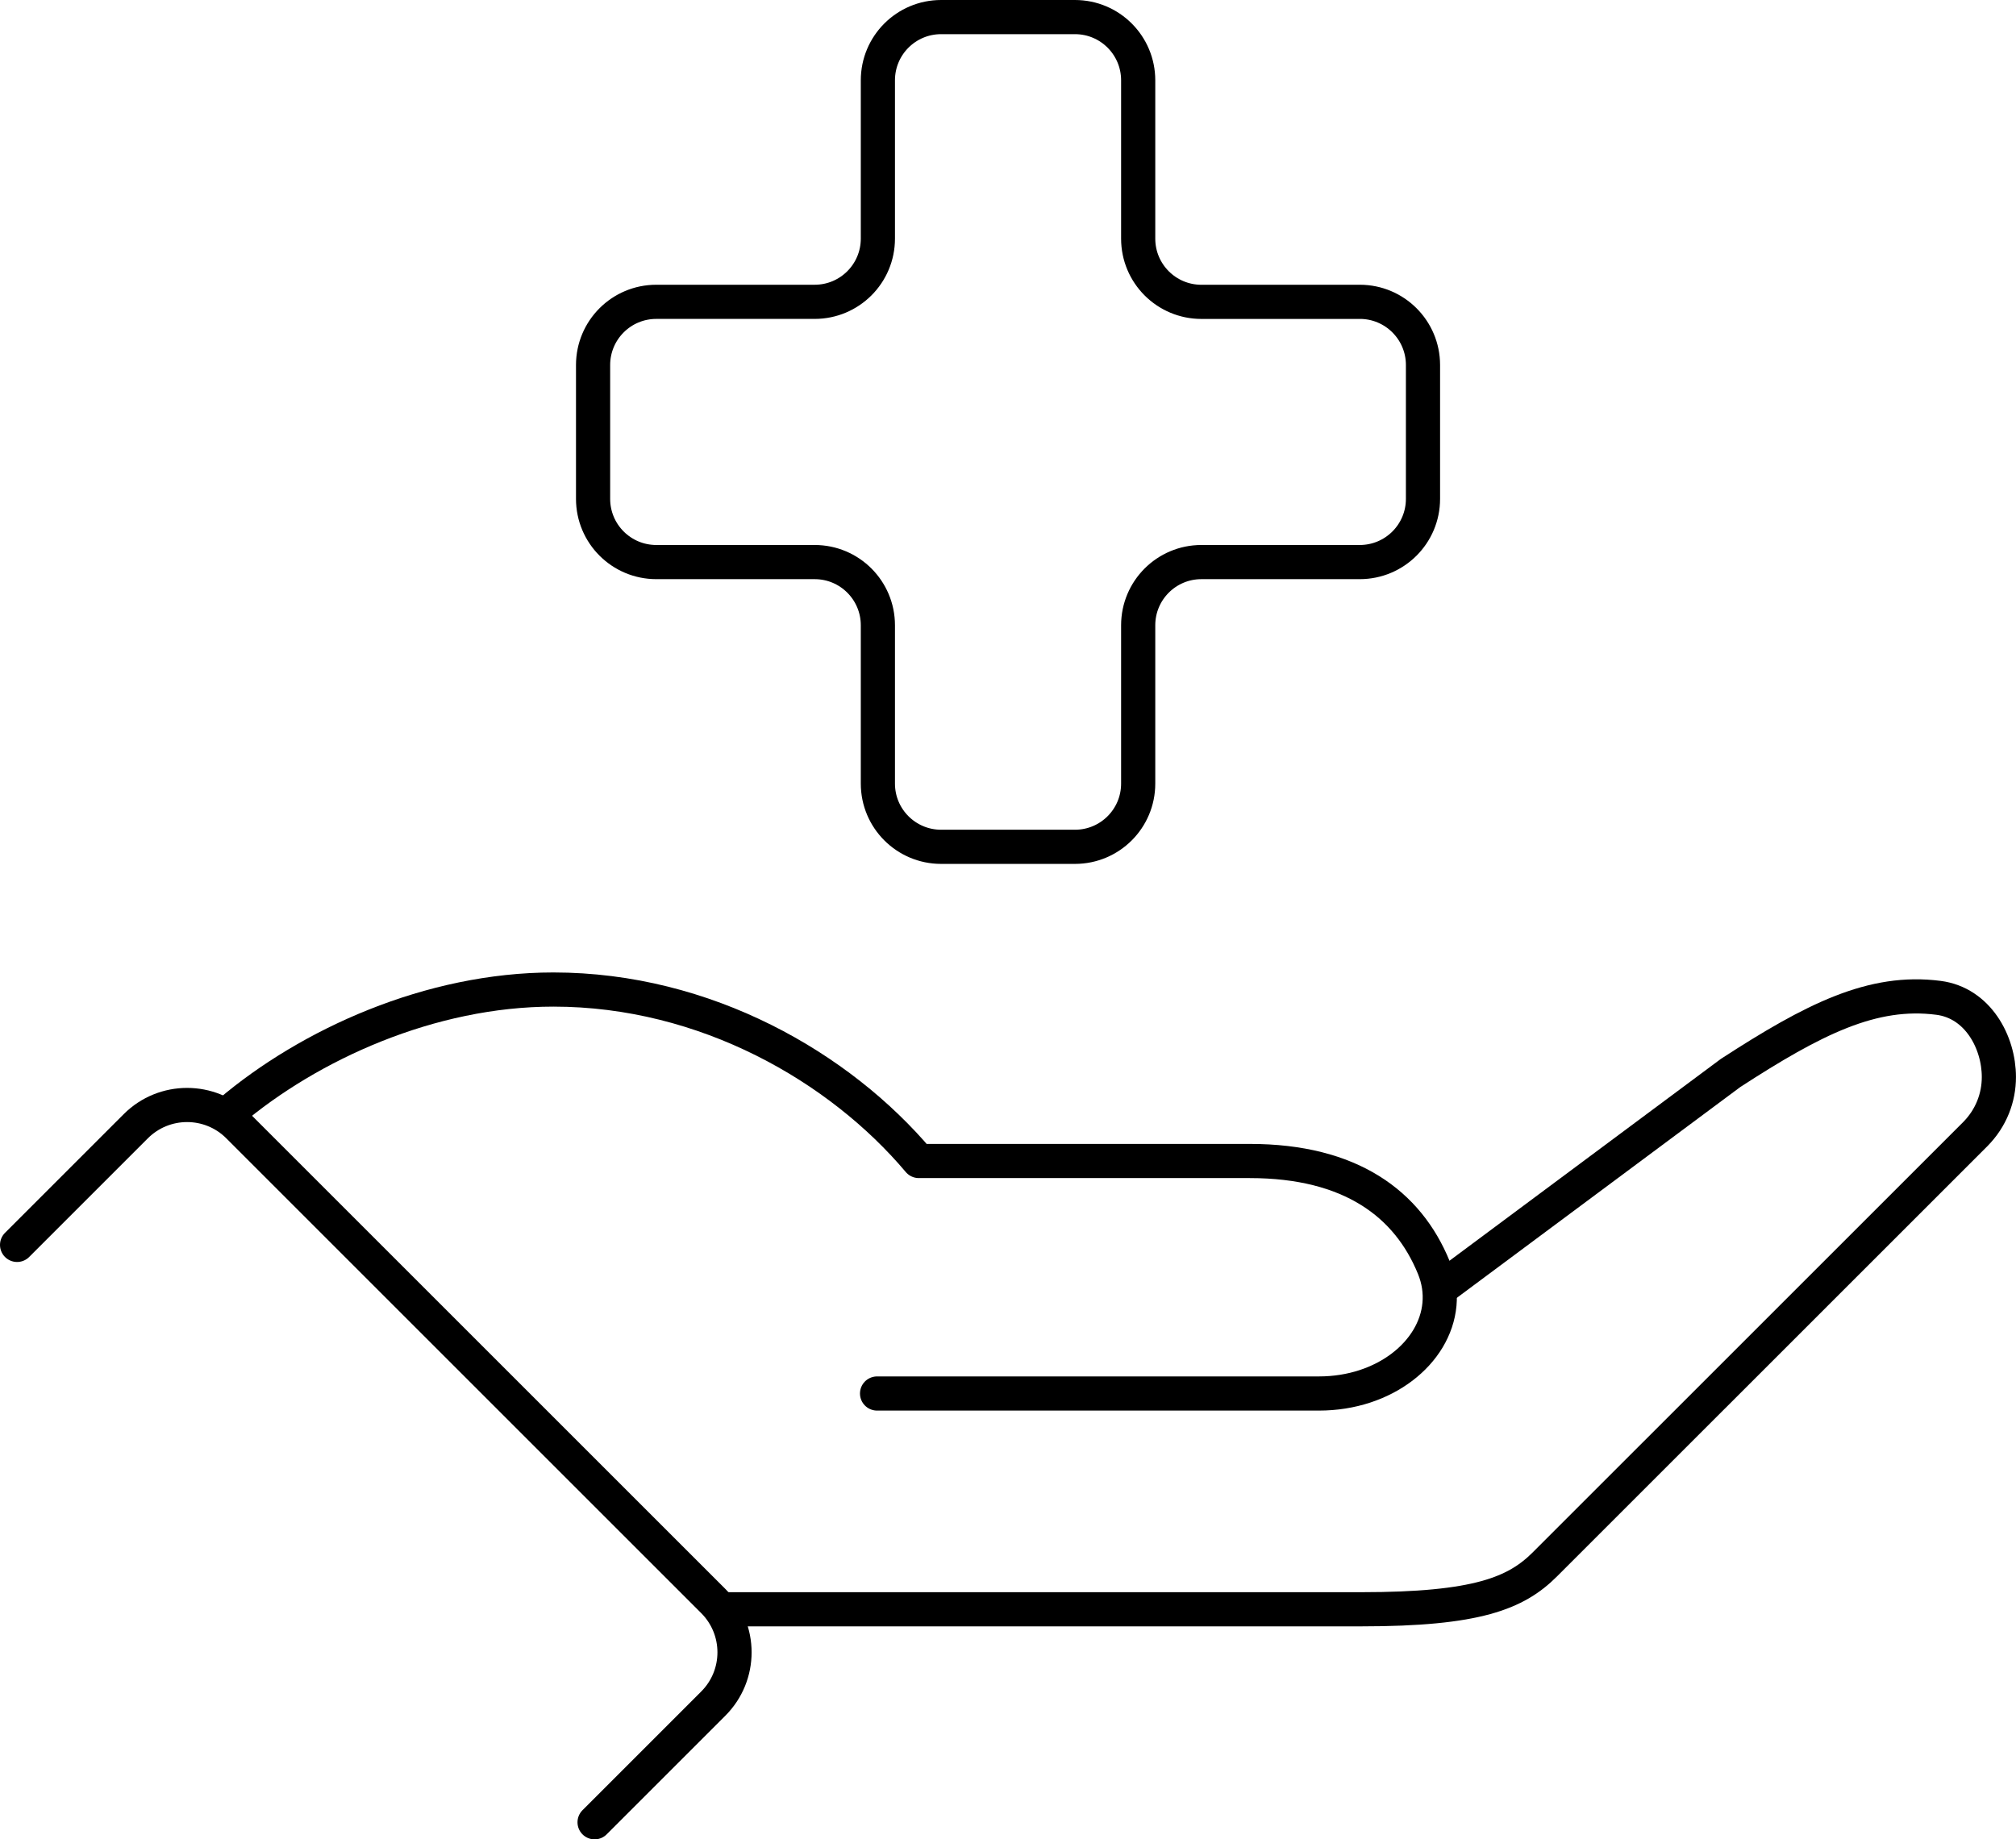
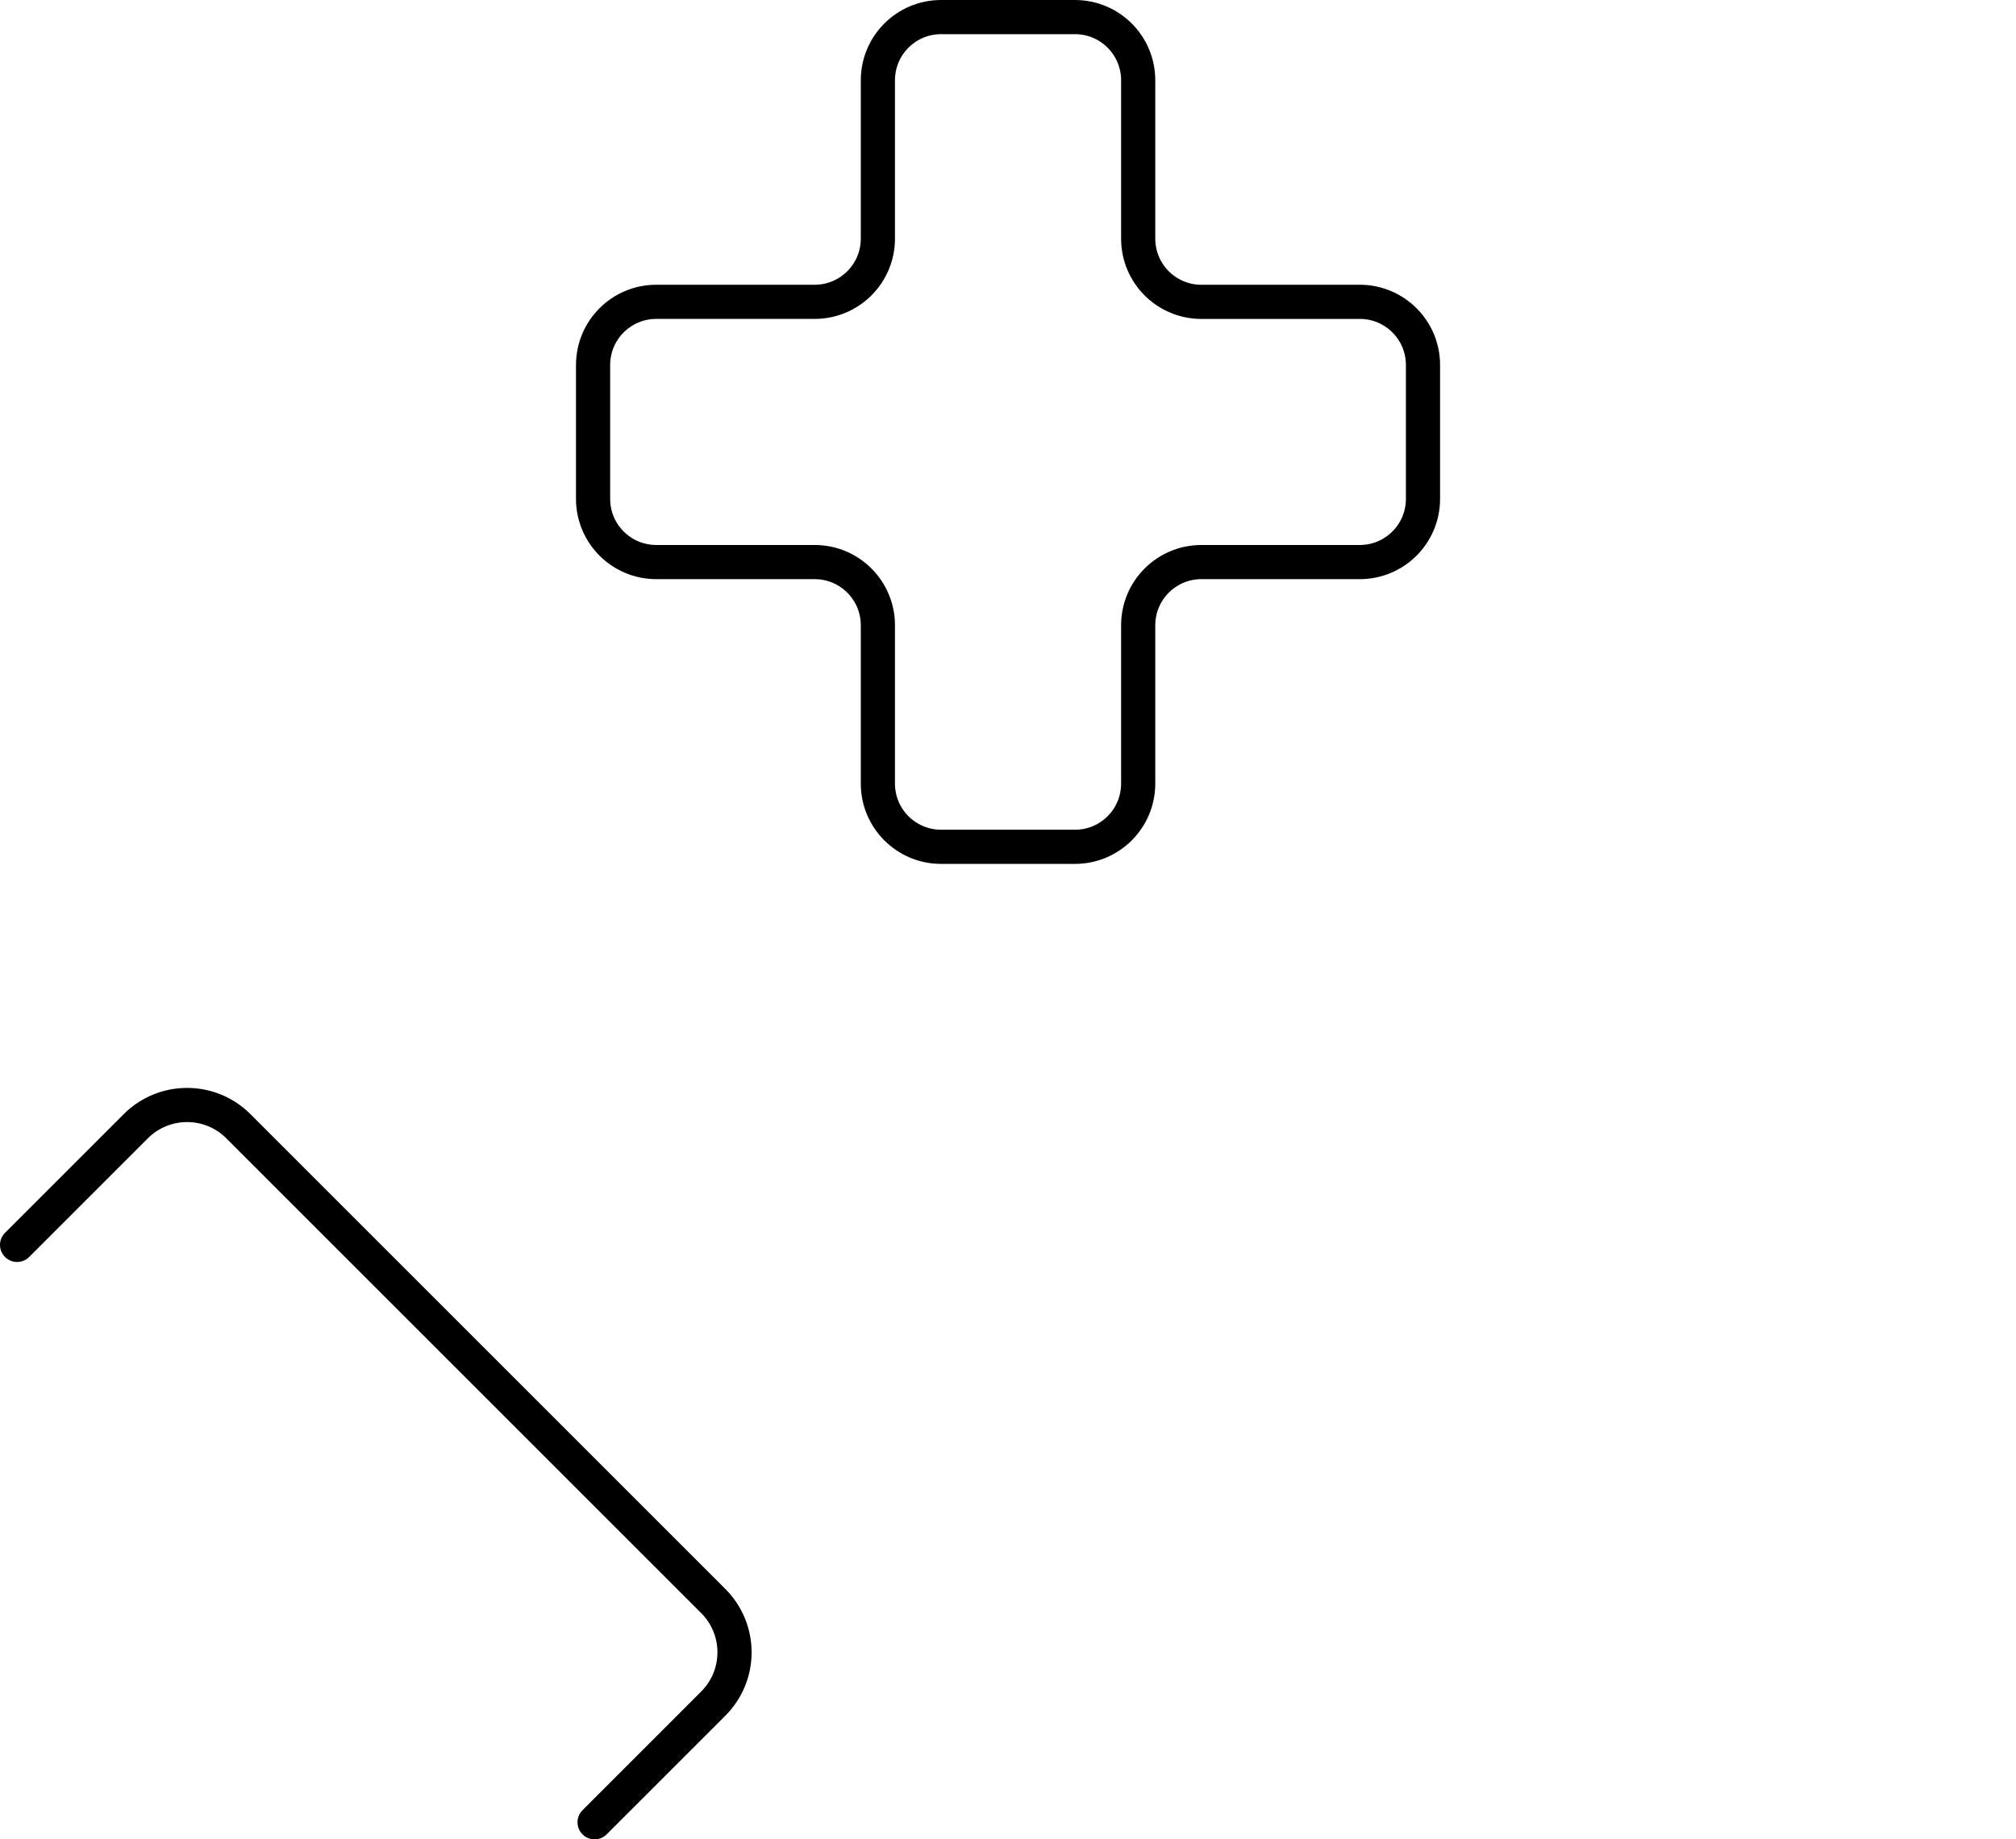
<svg xmlns="http://www.w3.org/2000/svg" id="Layer_2" data-name="Layer 2" viewBox="0 0 59 53.842">
  <defs>
    <style> .cls-1 { fill: none; stroke: #000; stroke-linecap: round; stroke-linejoin: round; } </style>
  </defs>
  <g id="Layer_1-2" data-name="Layer 1">
    <g>
      <path class="cls-1" d="M.5,36.441l3.473-3.473c.83-.83,2.175-.83,3.004,0l13.897,13.897c.83.83.83,2.175,0,3.004l-3.473,3.473" />
-       <path class="cls-1" d="M21.255,47.107h18.589c3.386,0,4.526-.473,5.367-1.313l12.586-12.584c.48-.48.702-1.085.702-1.683,0-1.019-.616-2.169-1.766-2.318-1.93-.25-3.649.618-6.086,2.199l-8.512,6.332" />
-       <path class="cls-1" d="M25.668,40.791h12.932c1.923,0,3.397-1.198,3.527-2.61.033-.353-.018-.718-.167-1.082-.76-1.857-2.427-3.114-5.384-3.114h-9.686c-2.312-2.743-6.239-5.019-10.694-5.019-3.602,0-7.137,1.604-9.474,3.585" />
      <path class="cls-1" d="M39.795,8.836h-4.635c-1.022,0-1.85-.828-1.85-1.85V2.35c0-1.022-.828-1.85-1.85-1.85h-3.918c-1.022,0-1.85.828-1.85,1.85v4.635c0,1.022-.828,1.85-1.85,1.85h-4.635c-1.022,0-1.85.828-1.85,1.85v3.918c0,1.022.828,1.85,1.85,1.85h4.635c1.022,0,1.85.828,1.85,1.85v4.635c0,1.022.828,1.85,1.85,1.85h3.918c1.022,0,1.85-.828,1.85-1.85v-4.635c0-1.022.828-1.85,1.85-1.85h4.635c1.022,0,1.85-.828,1.85-1.85v-3.918c0-1.022-.828-1.85-1.85-1.85Z" />
    </g>
  </g>
</svg>